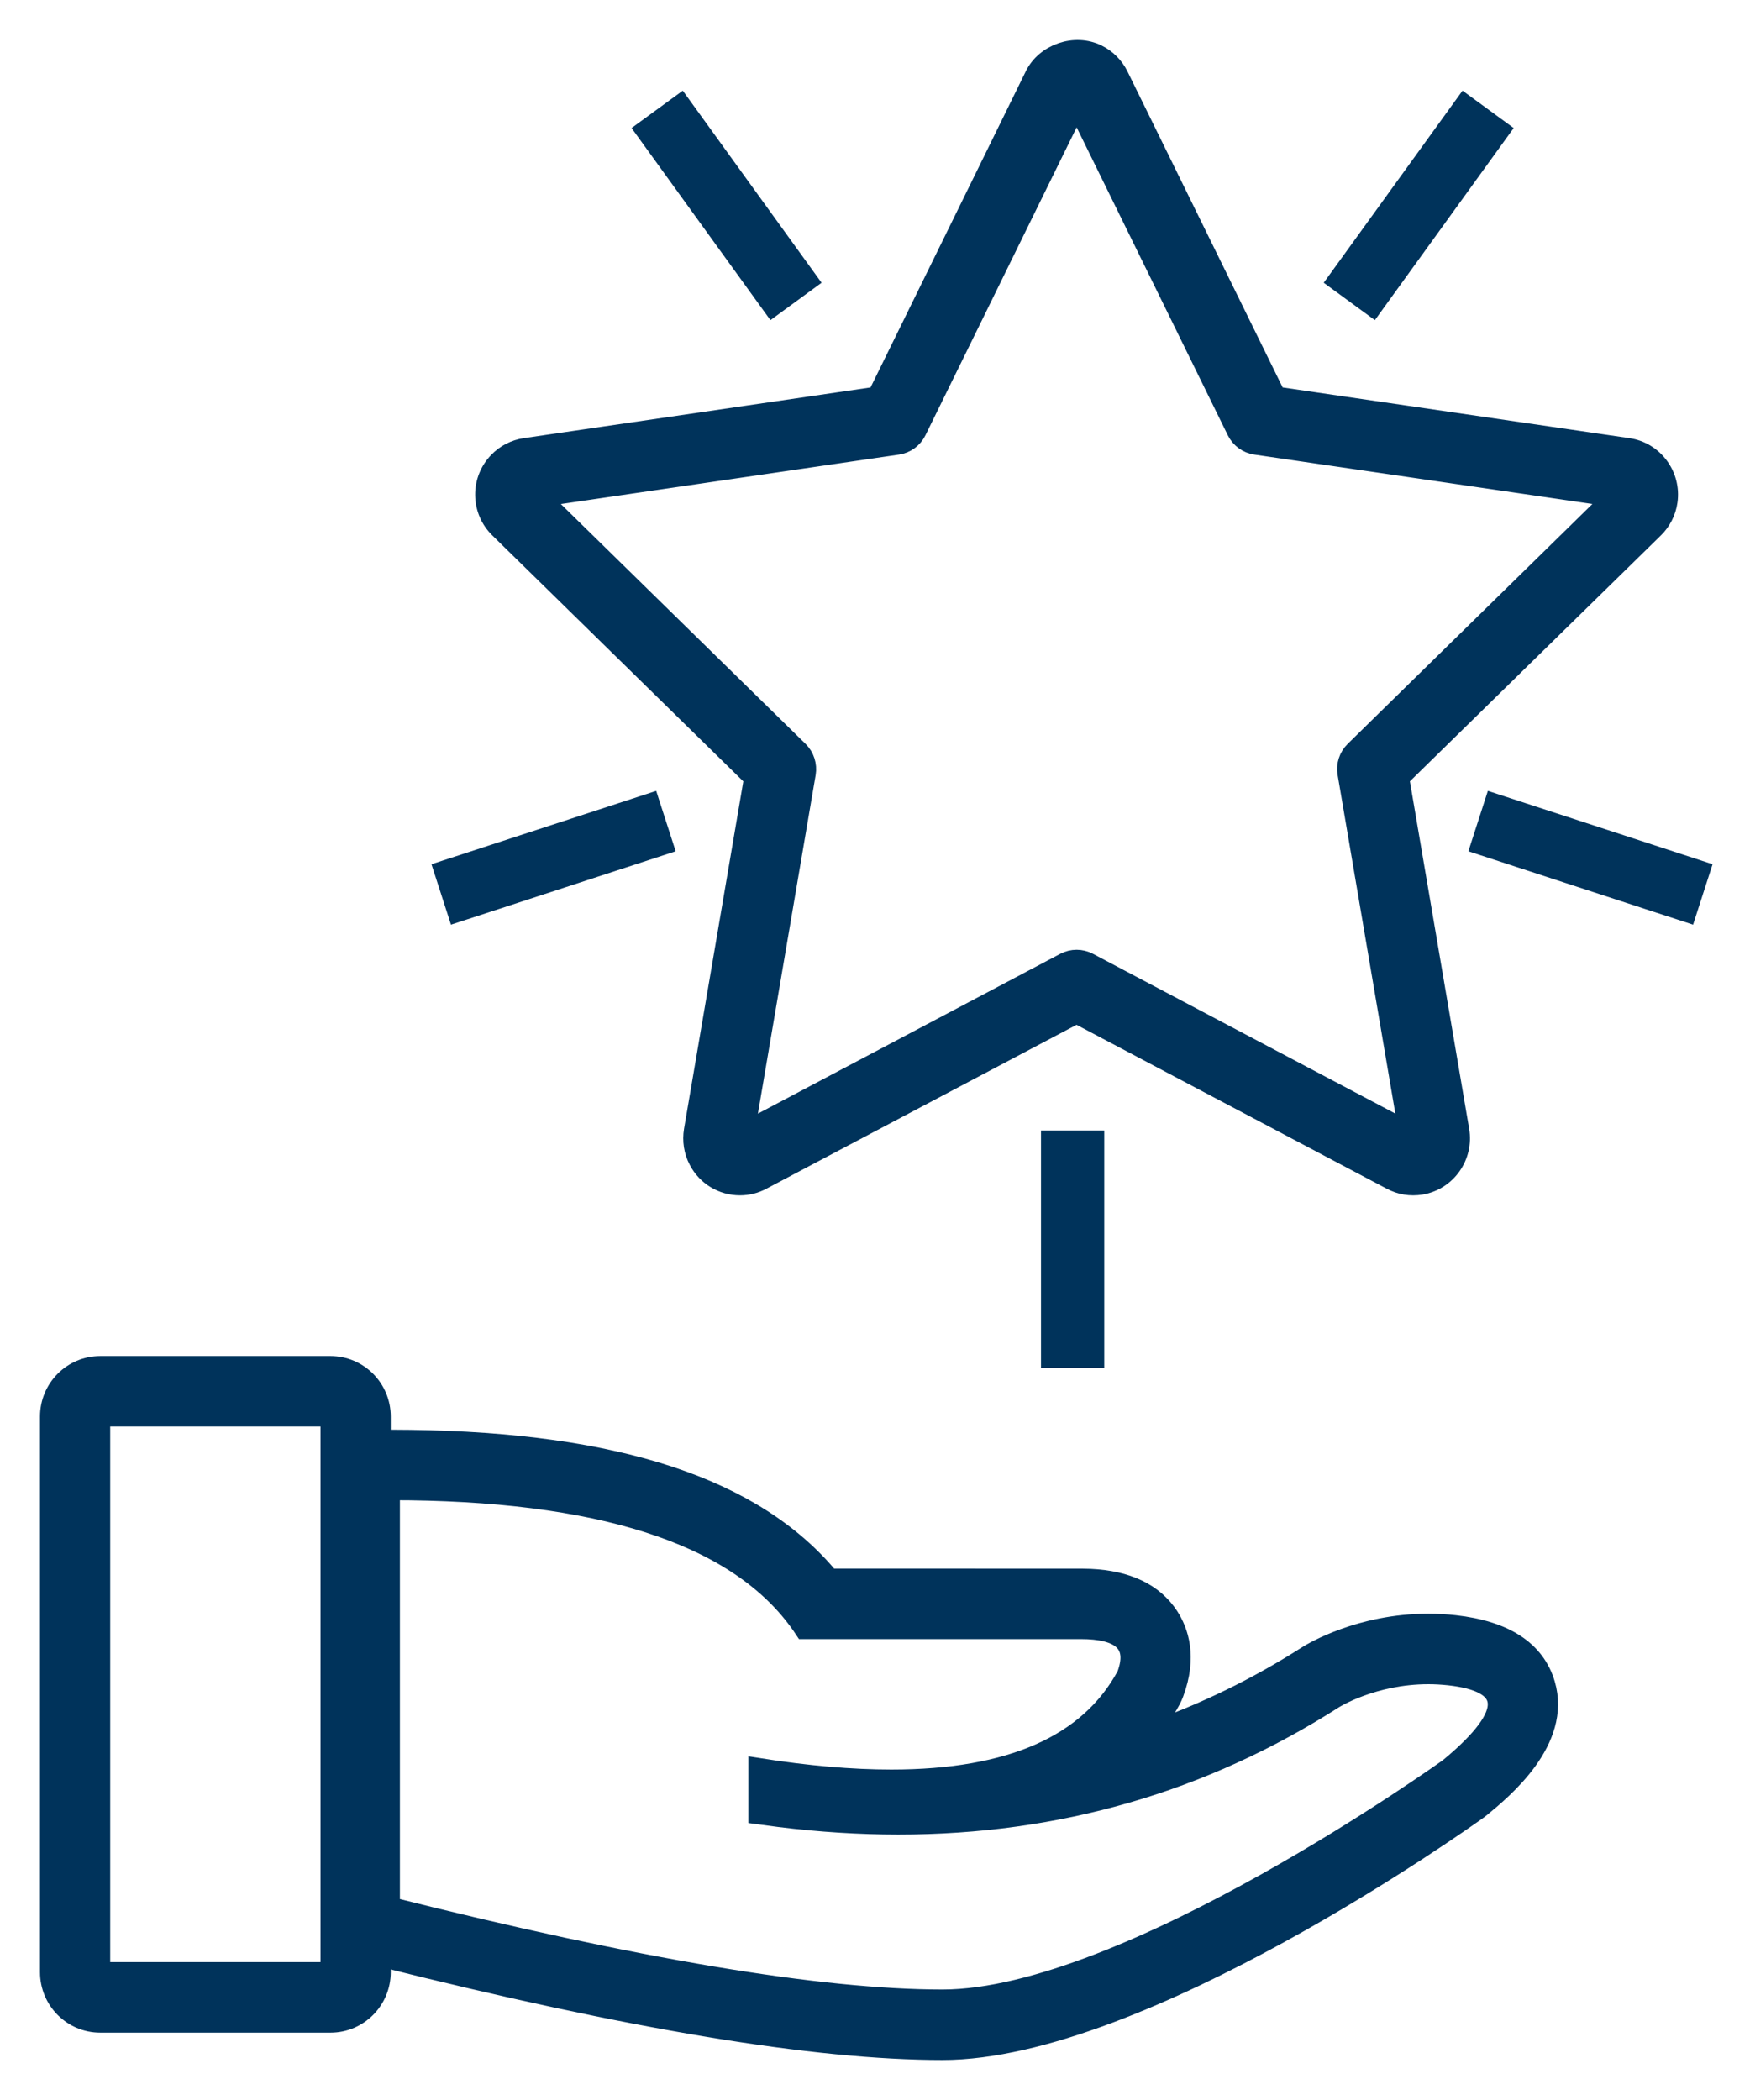
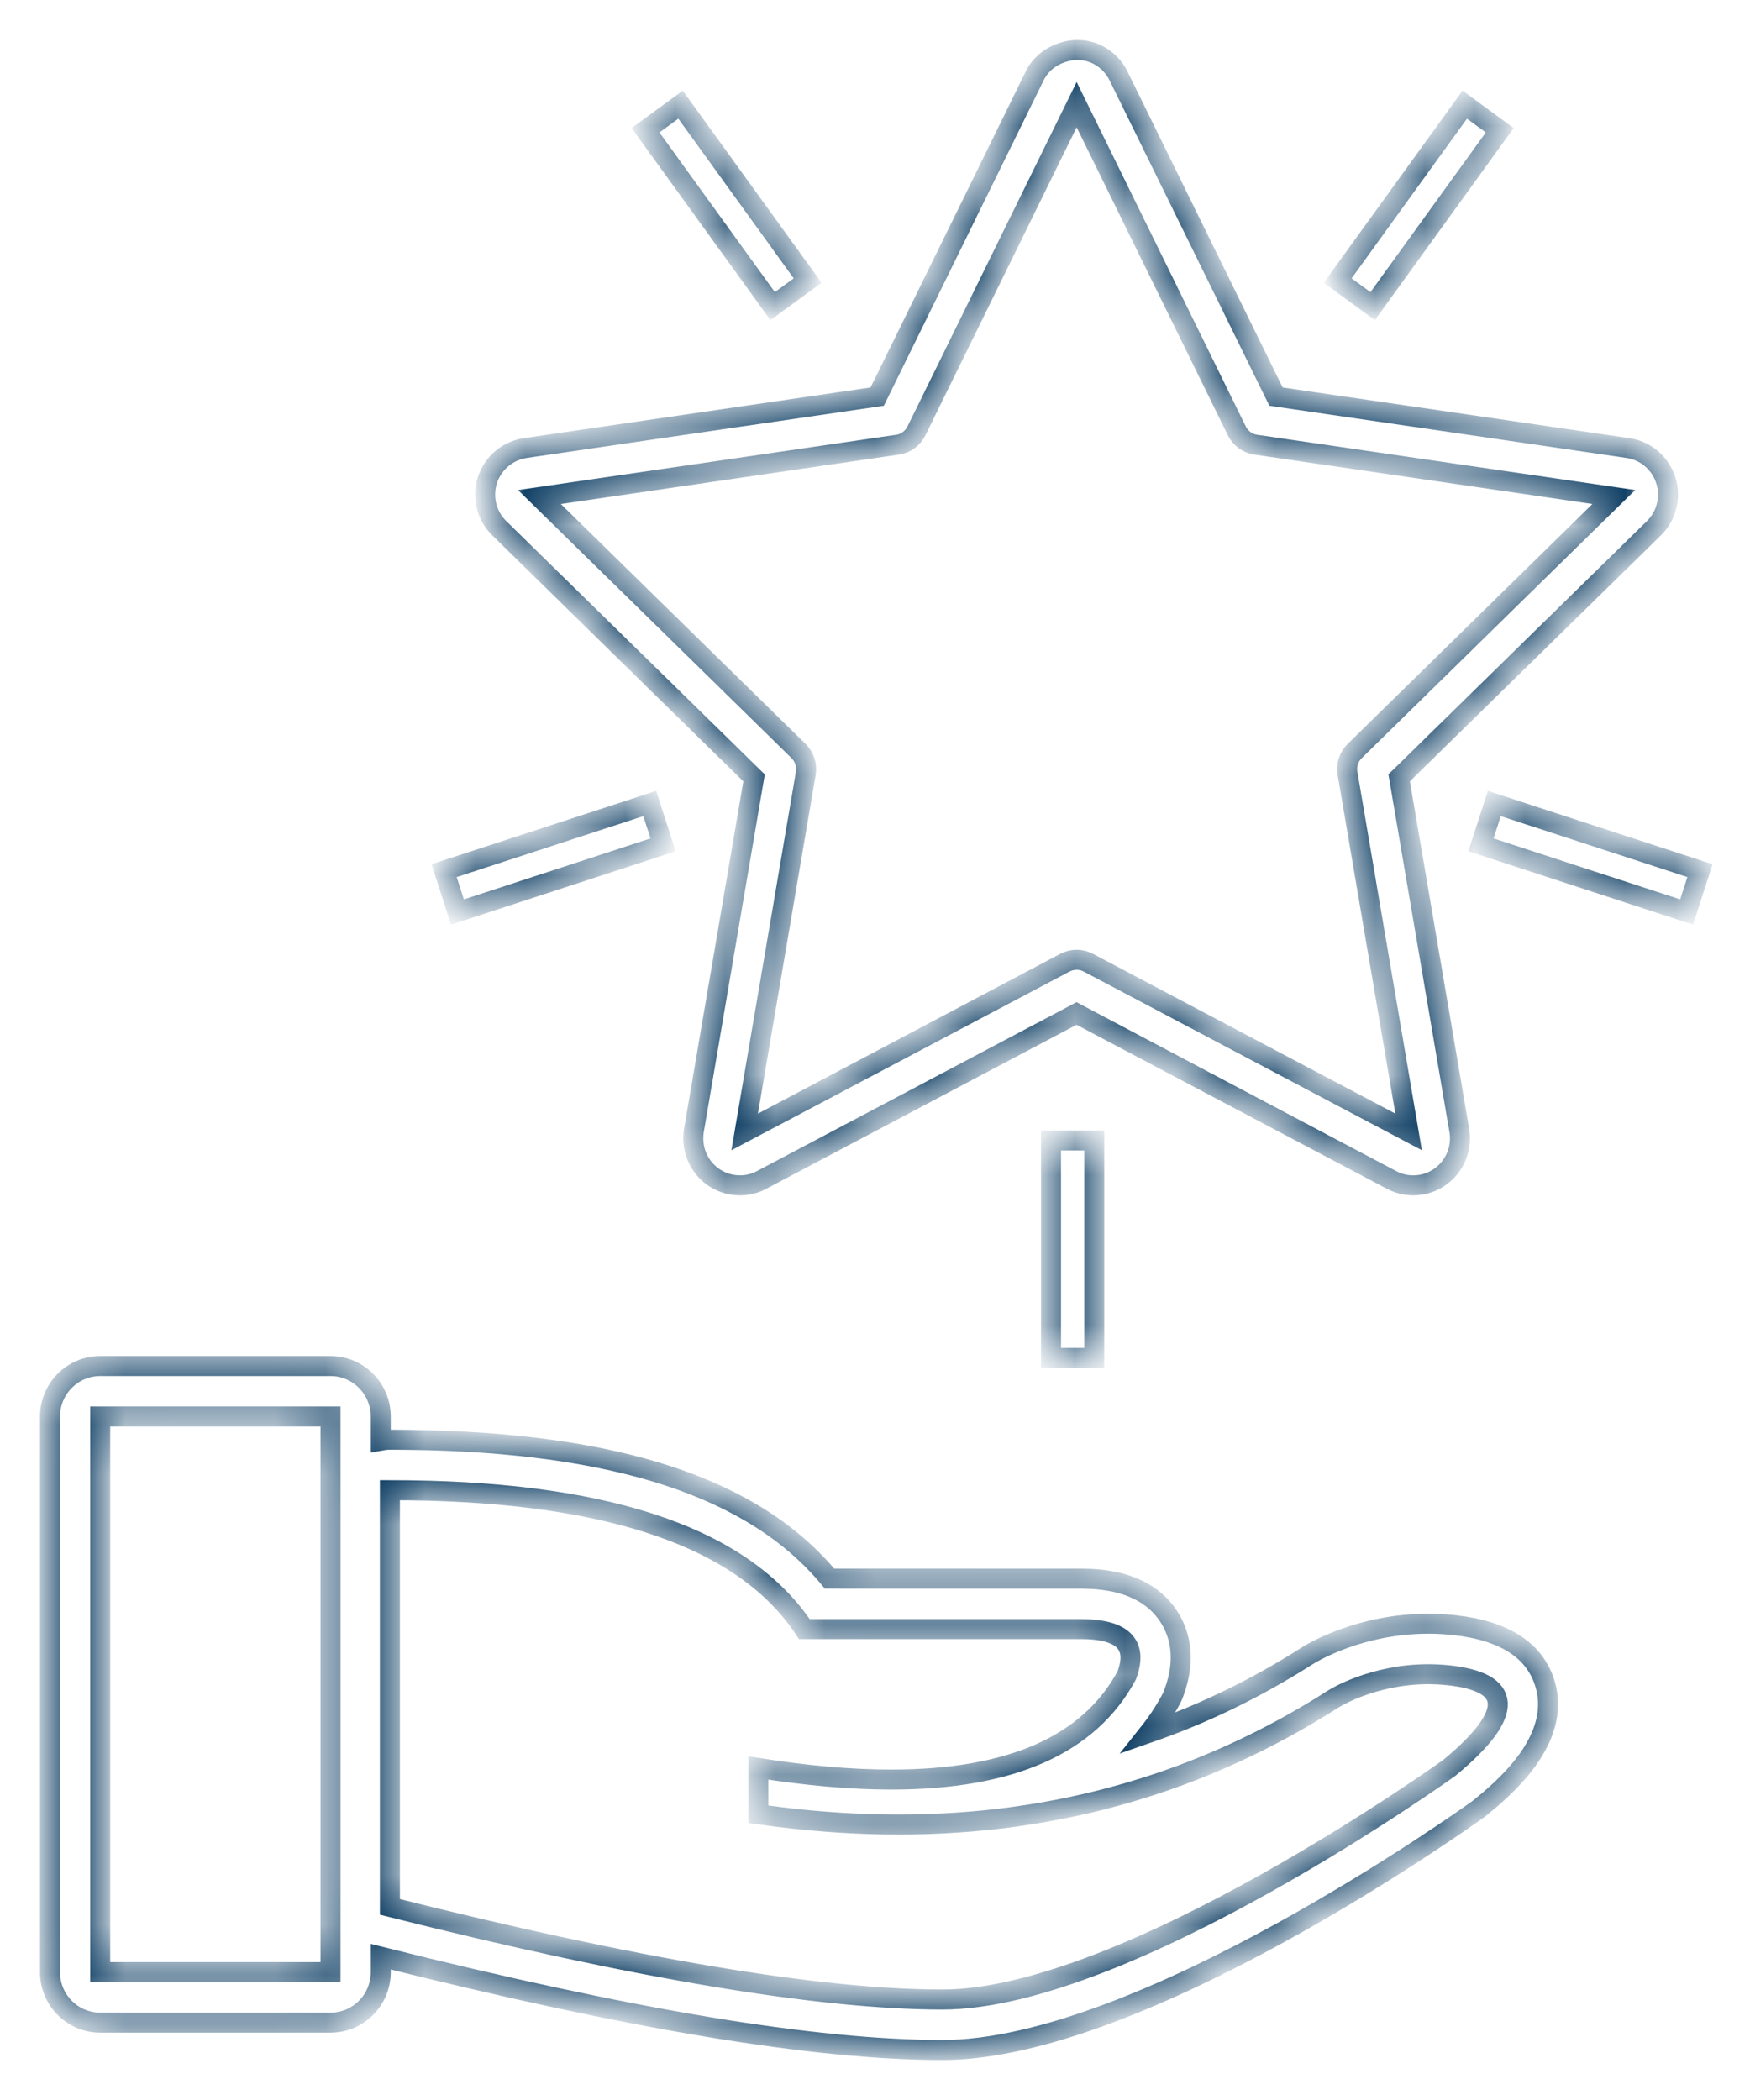
<svg xmlns="http://www.w3.org/2000/svg" width="35" height="42" viewBox="0 0 35 42" fill="none">
  <mask id="path-1-outside-1" maskUnits="userSpaceOnUse" x="0" y="0" width="35" height="42" fill="black">
-     <rect fill="white" width="35" height="42" />
    <path d="M30.903 33.685C30.704 33.011 30.094 32.614 29.092 32.503C28.919 32.484 28.744 32.474 28.568 32.474C27.208 32.474 26.254 33.047 26.15 33.113C25.14 33.758 24.083 34.273 22.979 34.656C23.143 34.45 23.29 34.227 23.419 33.989C23.44 33.948 23.459 33.907 23.475 33.863C23.747 33.137 23.57 32.628 23.374 32.328C23.07 31.863 22.542 31.611 21.805 31.577L21.638 31.573L16.59 31.572C15.094 29.76 12.341 28.851 8.198 28.797L7.805 28.794C7.802 28.794 7.8 28.794 7.798 28.794C7.736 28.794 7.675 28.801 7.615 28.812V28.331C7.615 27.773 7.165 27.321 6.61 27.321H2.005C1.45 27.321 1 27.773 1 28.331V39.443C1 40.001 1.45 40.453 2.005 40.453H6.61C7.165 40.453 7.615 40.001 7.615 39.443V39.134C12.62 40.389 16.297 41 18.851 41C22.811 41 29.293 36.379 29.566 36.183C29.584 36.17 29.602 36.155 29.619 36.141C30.061 35.777 31.234 34.809 30.903 33.685ZM6.61 39.442H2.004V28.33H6.61V39.442ZM28.982 35.36C28.982 35.36 22.535 39.99 18.85 39.99C16.394 39.99 12.71 39.373 7.798 38.138V29.804L8.185 29.806C12.263 29.86 14.897 30.785 16.087 32.582H21.614L21.757 32.585C22.492 32.619 22.752 32.927 22.535 33.507C21.785 34.897 20.217 35.591 17.828 35.591C17.032 35.591 16.144 35.514 15.166 35.36V36.285L15.594 36.342C16.401 36.441 17.192 36.491 17.966 36.491C21.15 36.491 24.054 35.651 26.681 33.971C26.681 33.971 27.456 33.484 28.568 33.484C28.702 33.484 28.84 33.492 28.983 33.507C30.204 33.642 30.354 34.229 28.982 35.36ZM21.885 22.809V27.158H21.02V22.809H21.885ZM12.995 16.07L13.262 16.897L9.148 18.241L8.881 17.413L12.995 16.07ZM29.886 16.07L34 17.413L33.733 18.241L29.619 16.897L29.886 16.07ZM29.295 2.093L29.995 2.605L27.453 6.123L26.753 5.611L29.295 2.093ZM13.611 2.093L16.153 5.611L15.453 6.123L12.91 2.605L13.611 2.093ZM14.8 23.707C14.451 23.707 14.133 23.515 13.972 23.204C13.877 23.025 13.844 22.812 13.878 22.608L15.081 15.558L9.986 10.565C9.807 10.39 9.706 10.154 9.703 9.903C9.7 9.652 9.795 9.415 9.969 9.236C10.111 9.088 10.301 8.991 10.503 8.961L17.544 7.932L20.694 1.517C20.91 1.072 21.5 0.868 21.946 1.091C22.128 1.181 22.28 1.333 22.37 1.517L25.52 7.932L32.561 8.961C33.07 9.035 33.424 9.513 33.351 10.025C33.322 10.231 33.224 10.424 33.075 10.568L27.983 15.557L29.186 22.608C29.273 23.119 28.931 23.606 28.423 23.694C28.204 23.729 28.01 23.693 27.831 23.599L21.531 20.27L15.234 23.598C15.102 23.67 14.951 23.707 14.8 23.707ZM10.789 9.941L15.971 15.02C16.089 15.136 16.143 15.303 16.116 15.467L14.893 22.639L21.299 19.253C21.445 19.176 21.62 19.176 21.766 19.253L28.172 22.638L26.95 15.467C26.921 15.303 26.976 15.136 27.094 15.02L32.276 9.94L25.115 8.894C24.951 8.87 24.81 8.767 24.736 8.618L21.533 2.093L18.329 8.618C18.256 8.767 18.115 8.87 17.951 8.894L10.789 9.941Z" />
  </mask>
-   <path d="M30.903 33.685C30.704 33.011 30.094 32.614 29.092 32.503C28.919 32.484 28.744 32.474 28.568 32.474C27.208 32.474 26.254 33.047 26.15 33.113C25.14 33.758 24.083 34.273 22.979 34.656C23.143 34.45 23.29 34.227 23.419 33.989C23.44 33.948 23.459 33.907 23.475 33.863C23.747 33.137 23.57 32.628 23.374 32.328C23.07 31.863 22.542 31.611 21.805 31.577L21.638 31.573L16.59 31.572C15.094 29.76 12.341 28.851 8.198 28.797L7.805 28.794C7.802 28.794 7.8 28.794 7.798 28.794C7.736 28.794 7.675 28.801 7.615 28.812V28.331C7.615 27.773 7.165 27.321 6.61 27.321H2.005C1.45 27.321 1 27.773 1 28.331V39.443C1 40.001 1.45 40.453 2.005 40.453H6.61C7.165 40.453 7.615 40.001 7.615 39.443V39.134C12.62 40.389 16.297 41 18.851 41C22.811 41 29.293 36.379 29.566 36.183C29.584 36.17 29.602 36.155 29.619 36.141C30.061 35.777 31.234 34.809 30.903 33.685ZM6.61 39.442H2.004V28.33H6.61V39.442ZM28.982 35.36C28.982 35.36 22.535 39.99 18.85 39.99C16.394 39.99 12.71 39.373 7.798 38.138V29.804L8.185 29.806C12.263 29.86 14.897 30.785 16.087 32.582H21.614L21.757 32.585C22.492 32.619 22.752 32.927 22.535 33.507C21.785 34.897 20.217 35.591 17.828 35.591C17.032 35.591 16.144 35.514 15.166 35.36V36.285L15.594 36.342C16.401 36.441 17.192 36.491 17.966 36.491C21.15 36.491 24.054 35.651 26.681 33.971C26.681 33.971 27.456 33.484 28.568 33.484C28.702 33.484 28.84 33.492 28.983 33.507C30.204 33.642 30.354 34.229 28.982 35.36ZM21.885 22.809V27.158H21.02V22.809H21.885ZM12.995 16.07L13.262 16.897L9.148 18.241L8.881 17.413L12.995 16.07ZM29.886 16.07L34 17.413L33.733 18.241L29.619 16.897L29.886 16.07ZM29.295 2.093L29.995 2.605L27.453 6.123L26.753 5.611L29.295 2.093ZM13.611 2.093L16.153 5.611L15.453 6.123L12.91 2.605L13.611 2.093ZM14.8 23.707C14.451 23.707 14.133 23.515 13.972 23.204C13.877 23.025 13.844 22.812 13.878 22.608L15.081 15.558L9.986 10.565C9.807 10.39 9.706 10.154 9.703 9.903C9.7 9.652 9.795 9.415 9.969 9.236C10.111 9.088 10.301 8.991 10.503 8.961L17.544 7.932L20.694 1.517C20.91 1.072 21.5 0.868 21.946 1.091C22.128 1.181 22.28 1.333 22.37 1.517L25.52 7.932L32.561 8.961C33.07 9.035 33.424 9.513 33.351 10.025C33.322 10.231 33.224 10.424 33.075 10.568L27.983 15.557L29.186 22.608C29.273 23.119 28.931 23.606 28.423 23.694C28.204 23.729 28.01 23.693 27.831 23.599L21.531 20.27L15.234 23.598C15.102 23.67 14.951 23.707 14.8 23.707ZM10.789 9.941L15.971 15.02C16.089 15.136 16.143 15.303 16.116 15.467L14.893 22.639L21.299 19.253C21.445 19.176 21.62 19.176 21.766 19.253L28.172 22.638L26.95 15.467C26.921 15.303 26.976 15.136 27.094 15.02L32.276 9.94L25.115 8.894C24.951 8.87 24.81 8.767 24.736 8.618L21.533 2.093L18.329 8.618C18.256 8.767 18.115 8.87 17.951 8.894L10.789 9.941Z" fill="#00335B" />
  <path d="M30.903 33.685C30.704 33.011 30.094 32.614 29.092 32.503C28.919 32.484 28.744 32.474 28.568 32.474C27.208 32.474 26.254 33.047 26.15 33.113C25.14 33.758 24.083 34.273 22.979 34.656C23.143 34.45 23.29 34.227 23.419 33.989C23.44 33.948 23.459 33.907 23.475 33.863C23.747 33.137 23.57 32.628 23.374 32.328C23.07 31.863 22.542 31.611 21.805 31.577L21.638 31.573L16.59 31.572C15.094 29.76 12.341 28.851 8.198 28.797L7.805 28.794C7.802 28.794 7.8 28.794 7.798 28.794C7.736 28.794 7.675 28.801 7.615 28.812V28.331C7.615 27.773 7.165 27.321 6.61 27.321H2.005C1.45 27.321 1 27.773 1 28.331V39.443C1 40.001 1.45 40.453 2.005 40.453H6.61C7.165 40.453 7.615 40.001 7.615 39.443V39.134C12.62 40.389 16.297 41 18.851 41C22.811 41 29.293 36.379 29.566 36.183C29.584 36.17 29.602 36.155 29.619 36.141C30.061 35.777 31.234 34.809 30.903 33.685ZM6.61 39.442H2.004V28.33H6.61V39.442ZM28.982 35.36C28.982 35.36 22.535 39.99 18.85 39.99C16.394 39.99 12.71 39.373 7.798 38.138V29.804L8.185 29.806C12.263 29.86 14.897 30.785 16.087 32.582H21.614L21.757 32.585C22.492 32.619 22.752 32.927 22.535 33.507C21.785 34.897 20.217 35.591 17.828 35.591C17.032 35.591 16.144 35.514 15.166 35.36V36.285L15.594 36.342C16.401 36.441 17.192 36.491 17.966 36.491C21.15 36.491 24.054 35.651 26.681 33.971C26.681 33.971 27.456 33.484 28.568 33.484C28.702 33.484 28.84 33.492 28.983 33.507C30.204 33.642 30.354 34.229 28.982 35.36ZM21.885 22.809V27.158H21.02V22.809H21.885ZM12.995 16.07L13.262 16.897L9.148 18.241L8.881 17.413L12.995 16.07ZM29.886 16.07L34 17.413L33.733 18.241L29.619 16.897L29.886 16.07ZM29.295 2.093L29.995 2.605L27.453 6.123L26.753 5.611L29.295 2.093ZM13.611 2.093L16.153 5.611L15.453 6.123L12.91 2.605L13.611 2.093ZM14.8 23.707C14.451 23.707 14.133 23.515 13.972 23.204C13.877 23.025 13.844 22.812 13.878 22.608L15.081 15.558L9.986 10.565C9.807 10.39 9.706 10.154 9.703 9.903C9.7 9.652 9.795 9.415 9.969 9.236C10.111 9.088 10.301 8.991 10.503 8.961L17.544 7.932L20.694 1.517C20.91 1.072 21.5 0.868 21.946 1.091C22.128 1.181 22.28 1.333 22.37 1.517L25.52 7.932L32.561 8.961C33.07 9.035 33.424 9.513 33.351 10.025C33.322 10.231 33.224 10.424 33.075 10.568L27.983 15.557L29.186 22.608C29.273 23.119 28.931 23.606 28.423 23.694C28.204 23.729 28.01 23.693 27.831 23.599L21.531 20.27L15.234 23.598C15.102 23.67 14.951 23.707 14.8 23.707ZM10.789 9.941L15.971 15.02C16.089 15.136 16.143 15.303 16.116 15.467L14.893 22.639L21.299 19.253C21.445 19.176 21.62 19.176 21.766 19.253L28.172 22.638L26.95 15.467C26.921 15.303 26.976 15.136 27.094 15.02L32.276 9.94L25.115 8.894C24.951 8.87 24.81 8.767 24.736 8.618L21.533 2.093L18.329 8.618C18.256 8.767 18.115 8.87 17.951 8.894L10.789 9.941Z" stroke="#00335B" stroke-width="0.4" mask="url(#path-1-outside-1)" />
</svg>